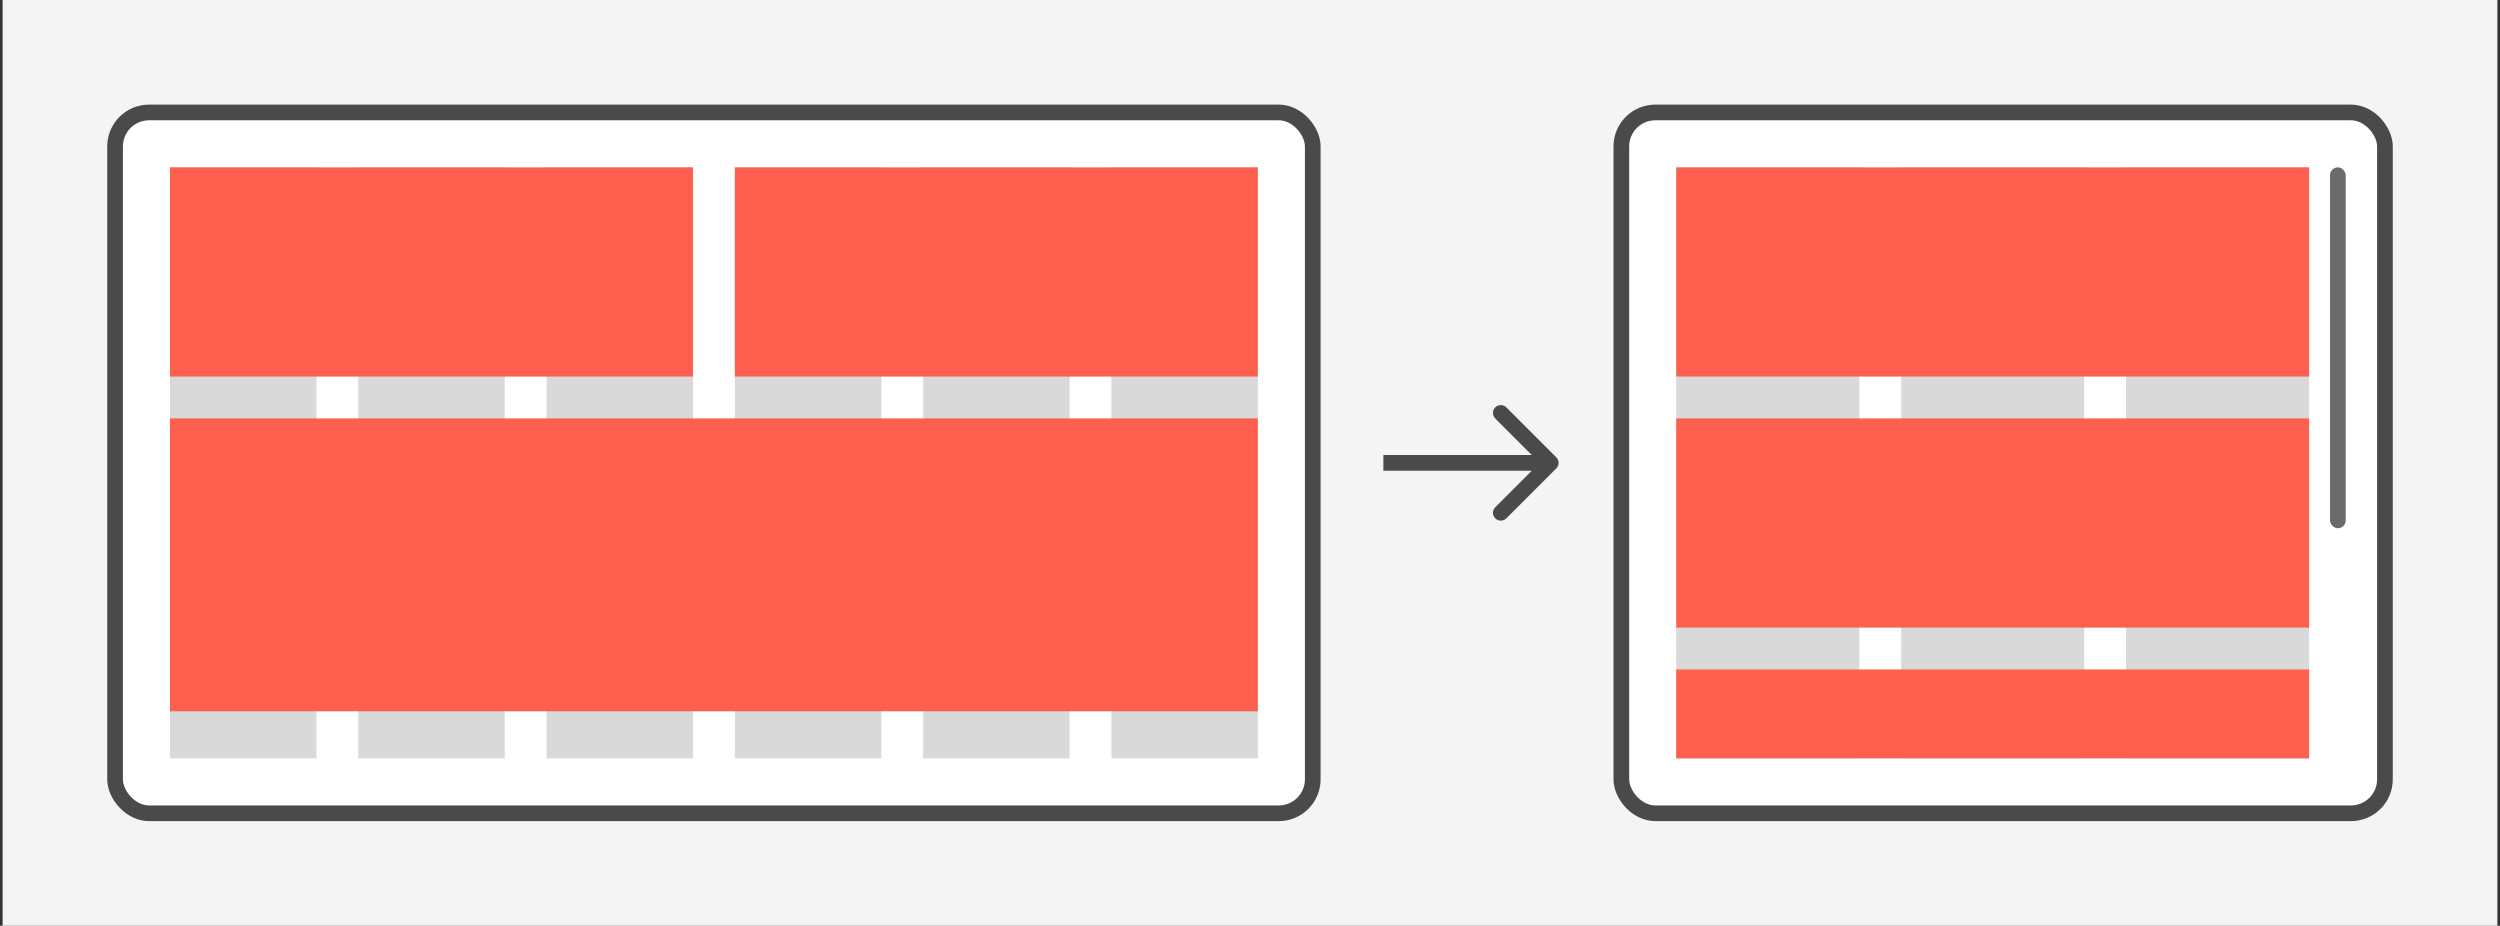
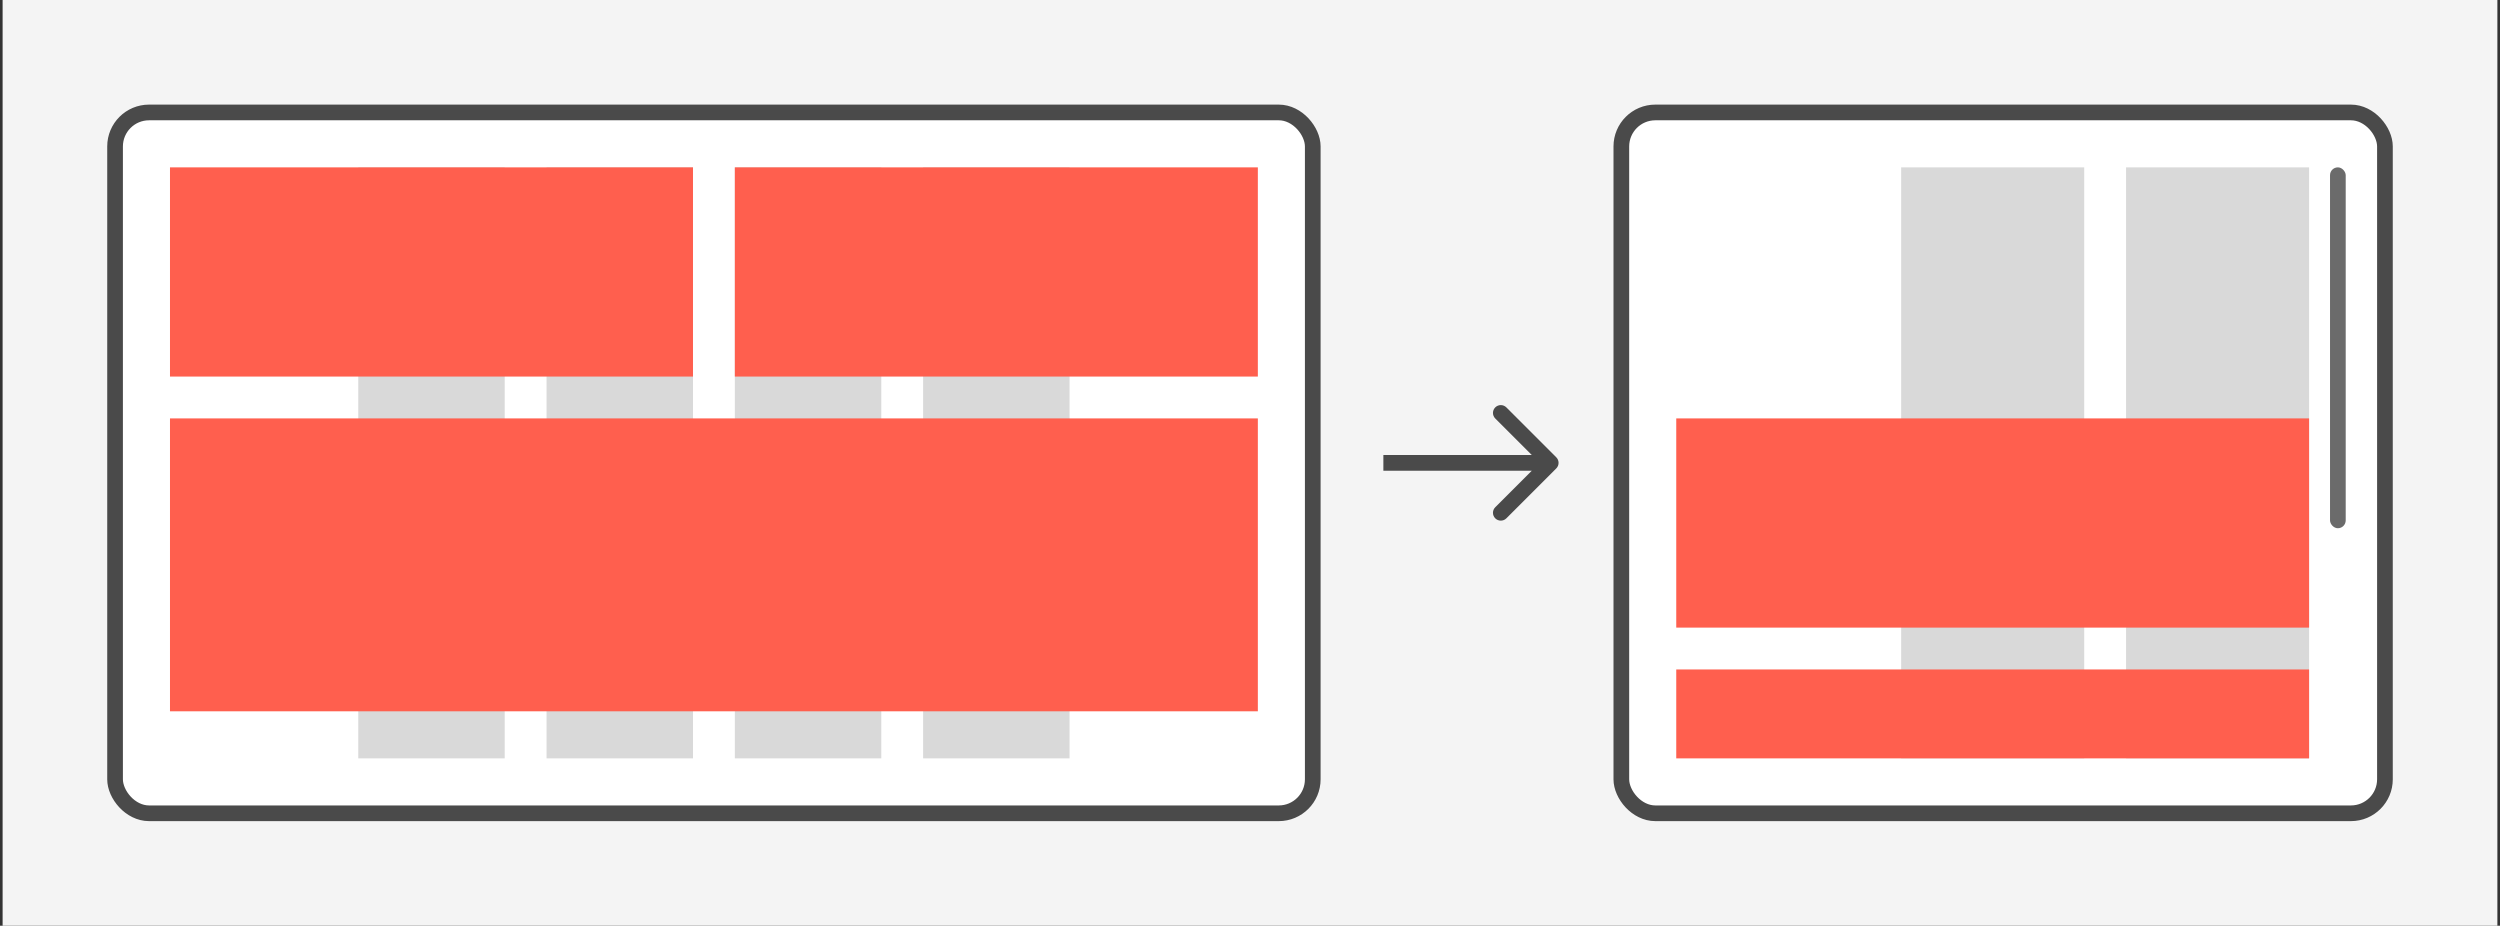
<svg xmlns="http://www.w3.org/2000/svg" width="478" height="177" viewBox="0 0 478 177" fill="none">
  <rect x="0" y="0" width="478" height="177" fill="#333333" stroke="none" />
  <rect width="477" height="177" transform="translate(0.5)" fill="#F4F4F4" />
  <rect x="22" y="21.5" width="229" height="134" rx="6.5" fill="white" />
  <rect x="22" y="21.5" width="229" height="134" rx="6.5" stroke="#4A4A4A" stroke-width="3" />
-   <rect x="32.5" y="32" width="28" height="113" fill="#D9D9D9" />
  <rect x="68.5" y="32" width="28" height="113" fill="#D9D9D9" />
  <rect x="104.5" y="32" width="28" height="113" fill="#D9D9D9" />
  <rect x="140.5" y="32" width="28" height="113" fill="#D9D9D9" />
  <rect x="176.5" y="32" width="28" height="113" fill="#D9D9D9" />
-   <rect x="212.5" y="32" width="28" height="113" fill="#D9D9D9" />
  <path d="M297.561 89.561C298.146 88.975 298.146 88.025 297.561 87.439L288.015 77.893C287.429 77.308 286.479 77.308 285.893 77.893C285.308 78.479 285.308 79.429 285.893 80.015L294.379 88.5L285.893 96.985C285.308 97.571 285.308 98.521 285.893 99.107C286.479 99.692 287.429 99.692 288.015 99.107L297.561 89.561ZM264.5 88.5V90H296.5V88.5V87H264.5V88.5Z" fill="#4A4A4A" />
  <rect x="310" y="21.5" width="146" height="134" rx="6.5" fill="white" />
  <rect x="310" y="21.5" width="146" height="134" rx="6.5" stroke="#4A4A4A" stroke-width="3" />
-   <rect x="320.5" y="32" width="35" height="113" fill="#D9D9D9" />
  <rect x="363.5" y="32" width="35" height="113" fill="#D9D9D9" />
  <rect x="406.5" y="32" width="35" height="113" fill="#D9D9D9" />
  <rect x="32.5" y="32" width="100" height="40" fill="#FF5F4E" />
  <rect x="32.5" y="80" width="208" height="56" fill="#FF5F4E" />
  <rect x="320.5" y="80" width="121" height="40" fill="#FF5F4E" />
  <rect x="320.5" y="128" width="121" height="17" fill="#FF5F4E" />
  <rect x="140.5" y="32" width="100" height="40" fill="#FF5F4E" />
-   <rect x="320.5" y="32" width="121" height="40" fill="#FF5F4E" />
  <rect x="445.5" y="32" width="3" height="69" rx="1.5" fill="#6B6B6B" />
</svg>